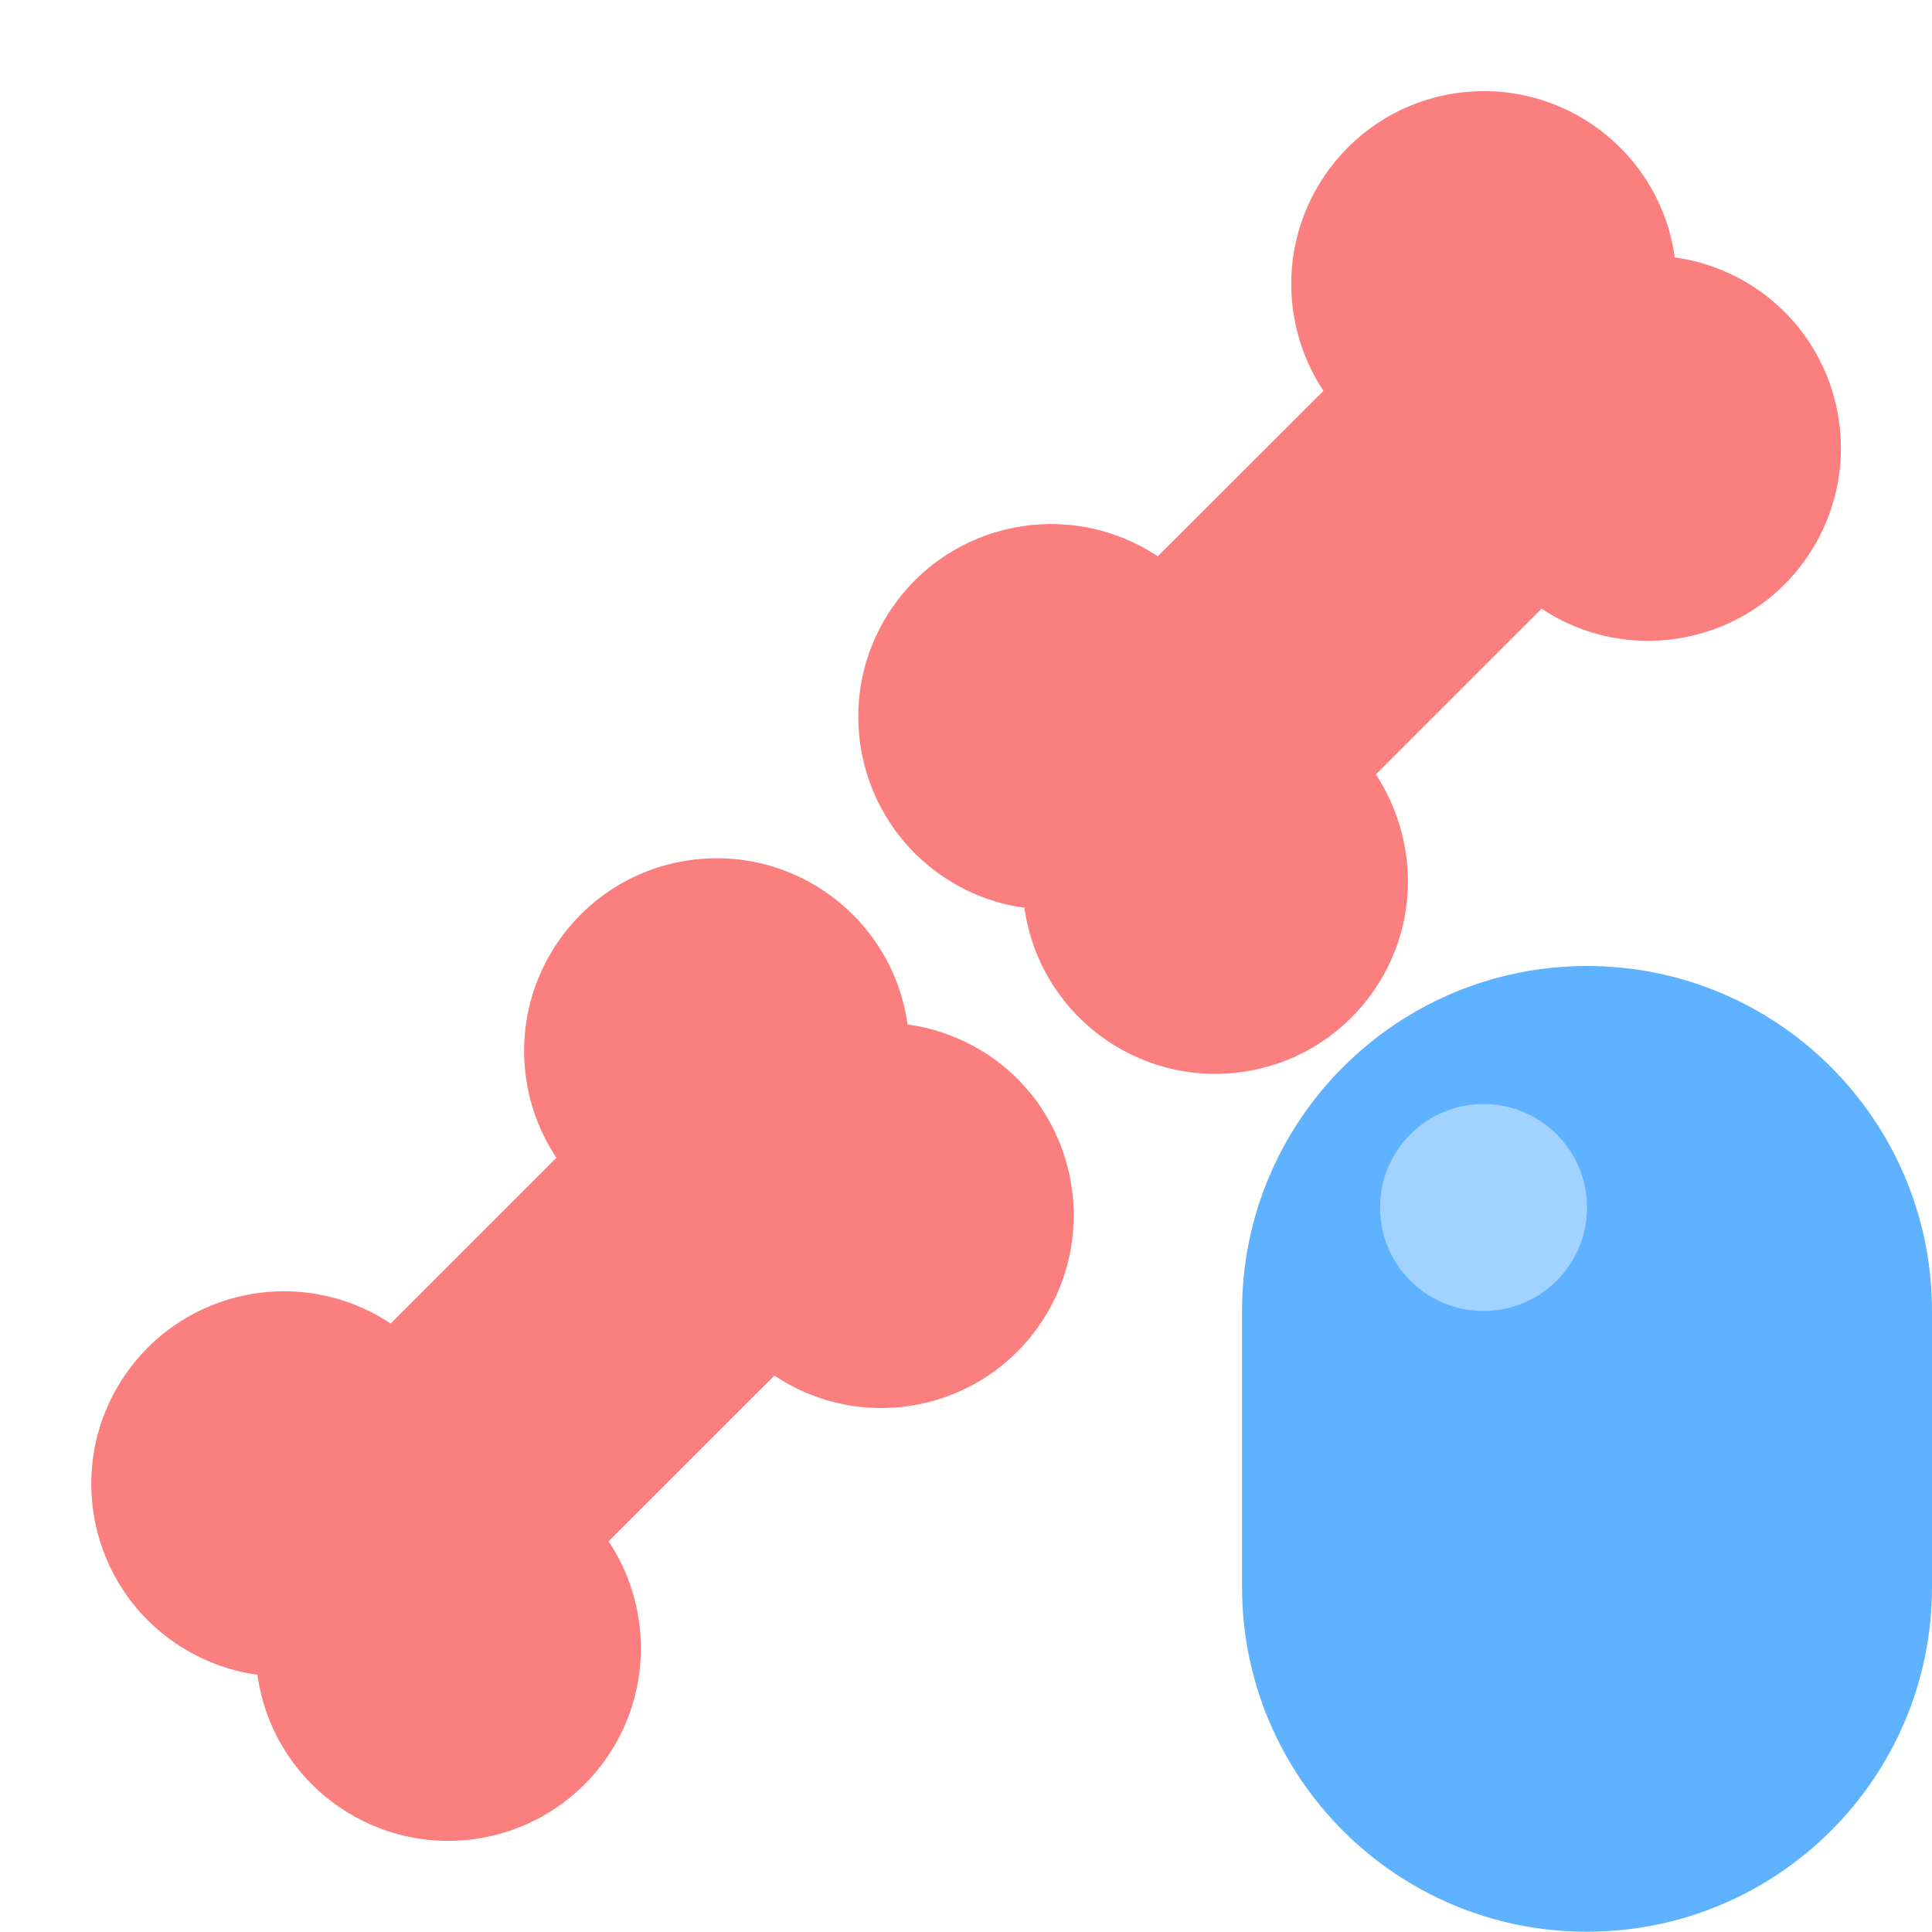
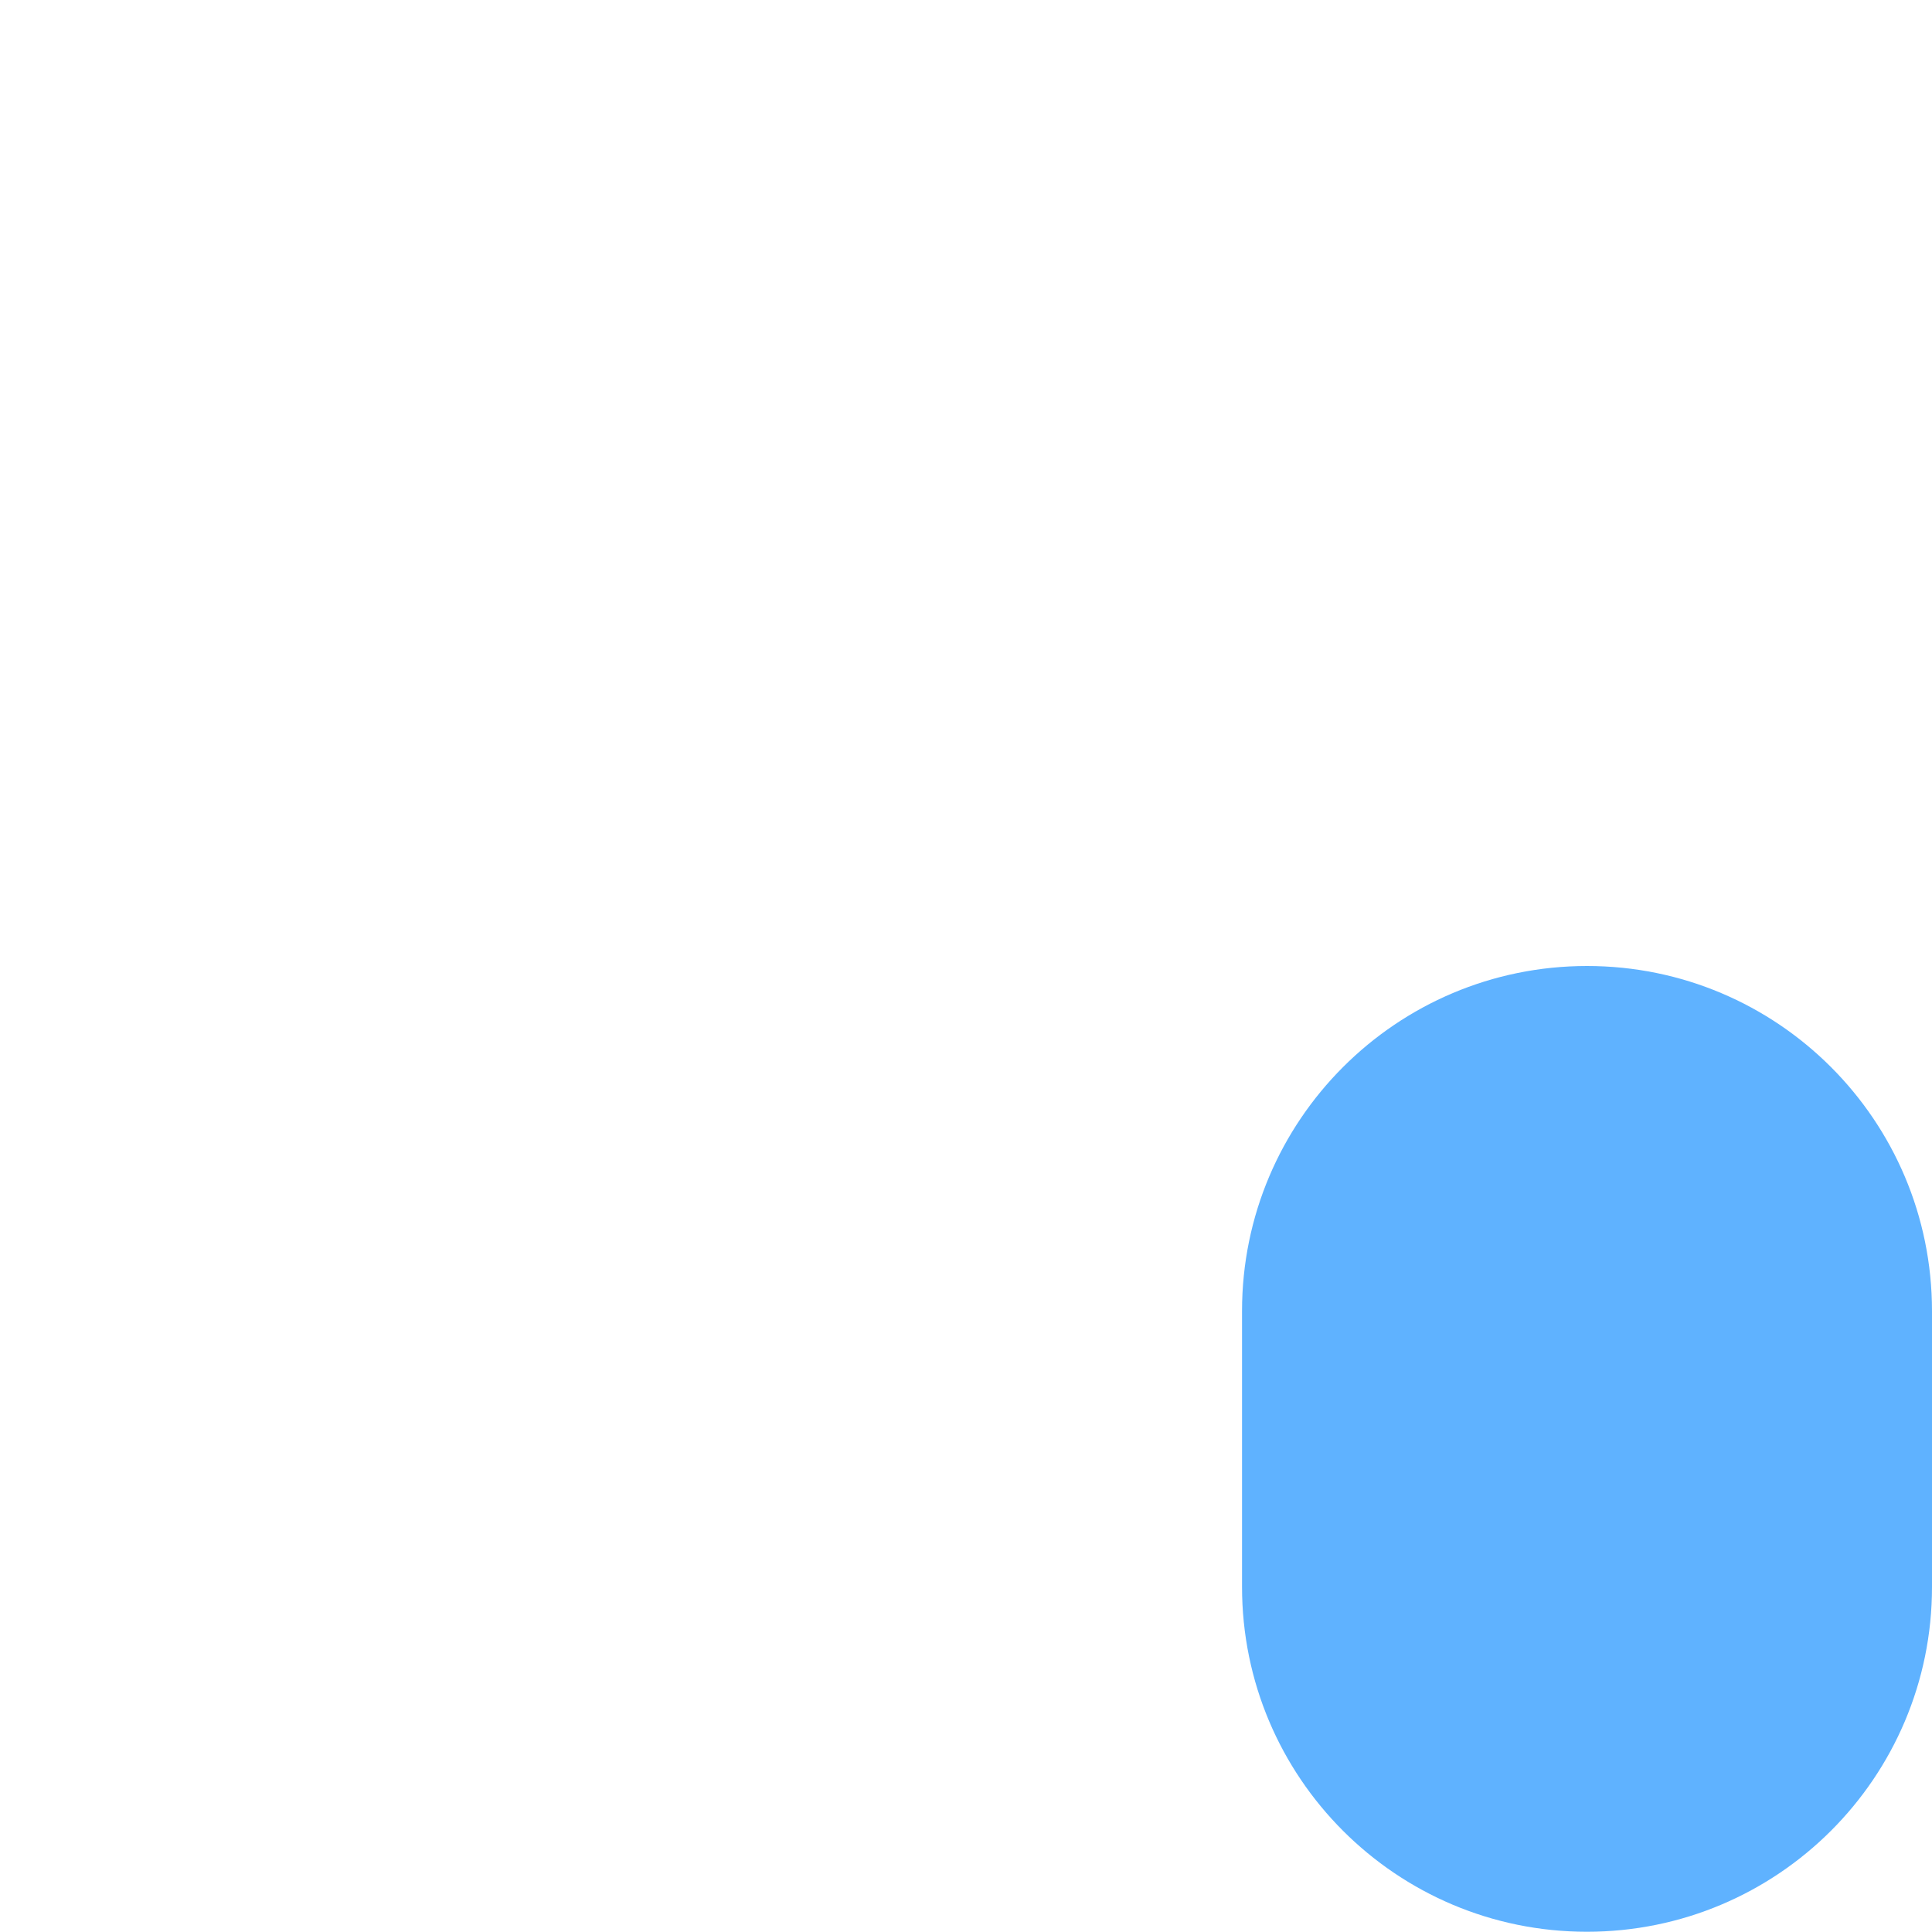
<svg xmlns="http://www.w3.org/2000/svg" width="16" height="16">
-   <path fill="#fc7f7f" d="M7.375 5.053c-.488.733-.289 1.724.445 2.213.2.133.426.219.664.252.122.873.927 1.481 1.8 1.36.874-.121 1.483-.928 1.36-1.801-.033-.238-.119-.464-.25-.664l1.373-1.372c.733.486 1.724.288 2.211-.445.488-.734.291-1.725-.444-2.213-.199-.132-.427-.219-.664-.251-.121-.874-.927-1.483-1.8-1.362s-1.482.928-1.361 1.803c.033.236.119.465.251.664l-1.372 1.37c-.734-.488-1.725-.289-2.213.446zM8.625 10.949c.488-.734.289-1.727-.444-2.215-.2-.131-.427-.217-.665-.25-.122-.873-.927-1.482-1.8-1.361s-1.482.928-1.36 1.802c.033.236.119.464.252.663l-1.373 1.373c-.734-.488-1.724-.289-2.212.445s-.289 1.724.445 2.212c.199.132.426.219.664.252.121.873.927 1.481 1.8 1.36.874-.123 1.482-.926 1.36-1.801-.033-.236-.118-.465-.252-.664l1.374-1.373c.732.49 1.723.292 2.211-.443z" />
  <path fill="#5fb2ff" d="m10.286 10.857v2.285c0 1.578 1.278 2.856 2.856 2.856s2.858-1.277 2.858-2.855v-2.285c0-1.579-1.279-2.858-2.857-2.858s-2.857 1.279-2.857 2.857z" />
-   <circle cx="12.286" cy="10" r=".857" fill="#a2d2ff" />
</svg>